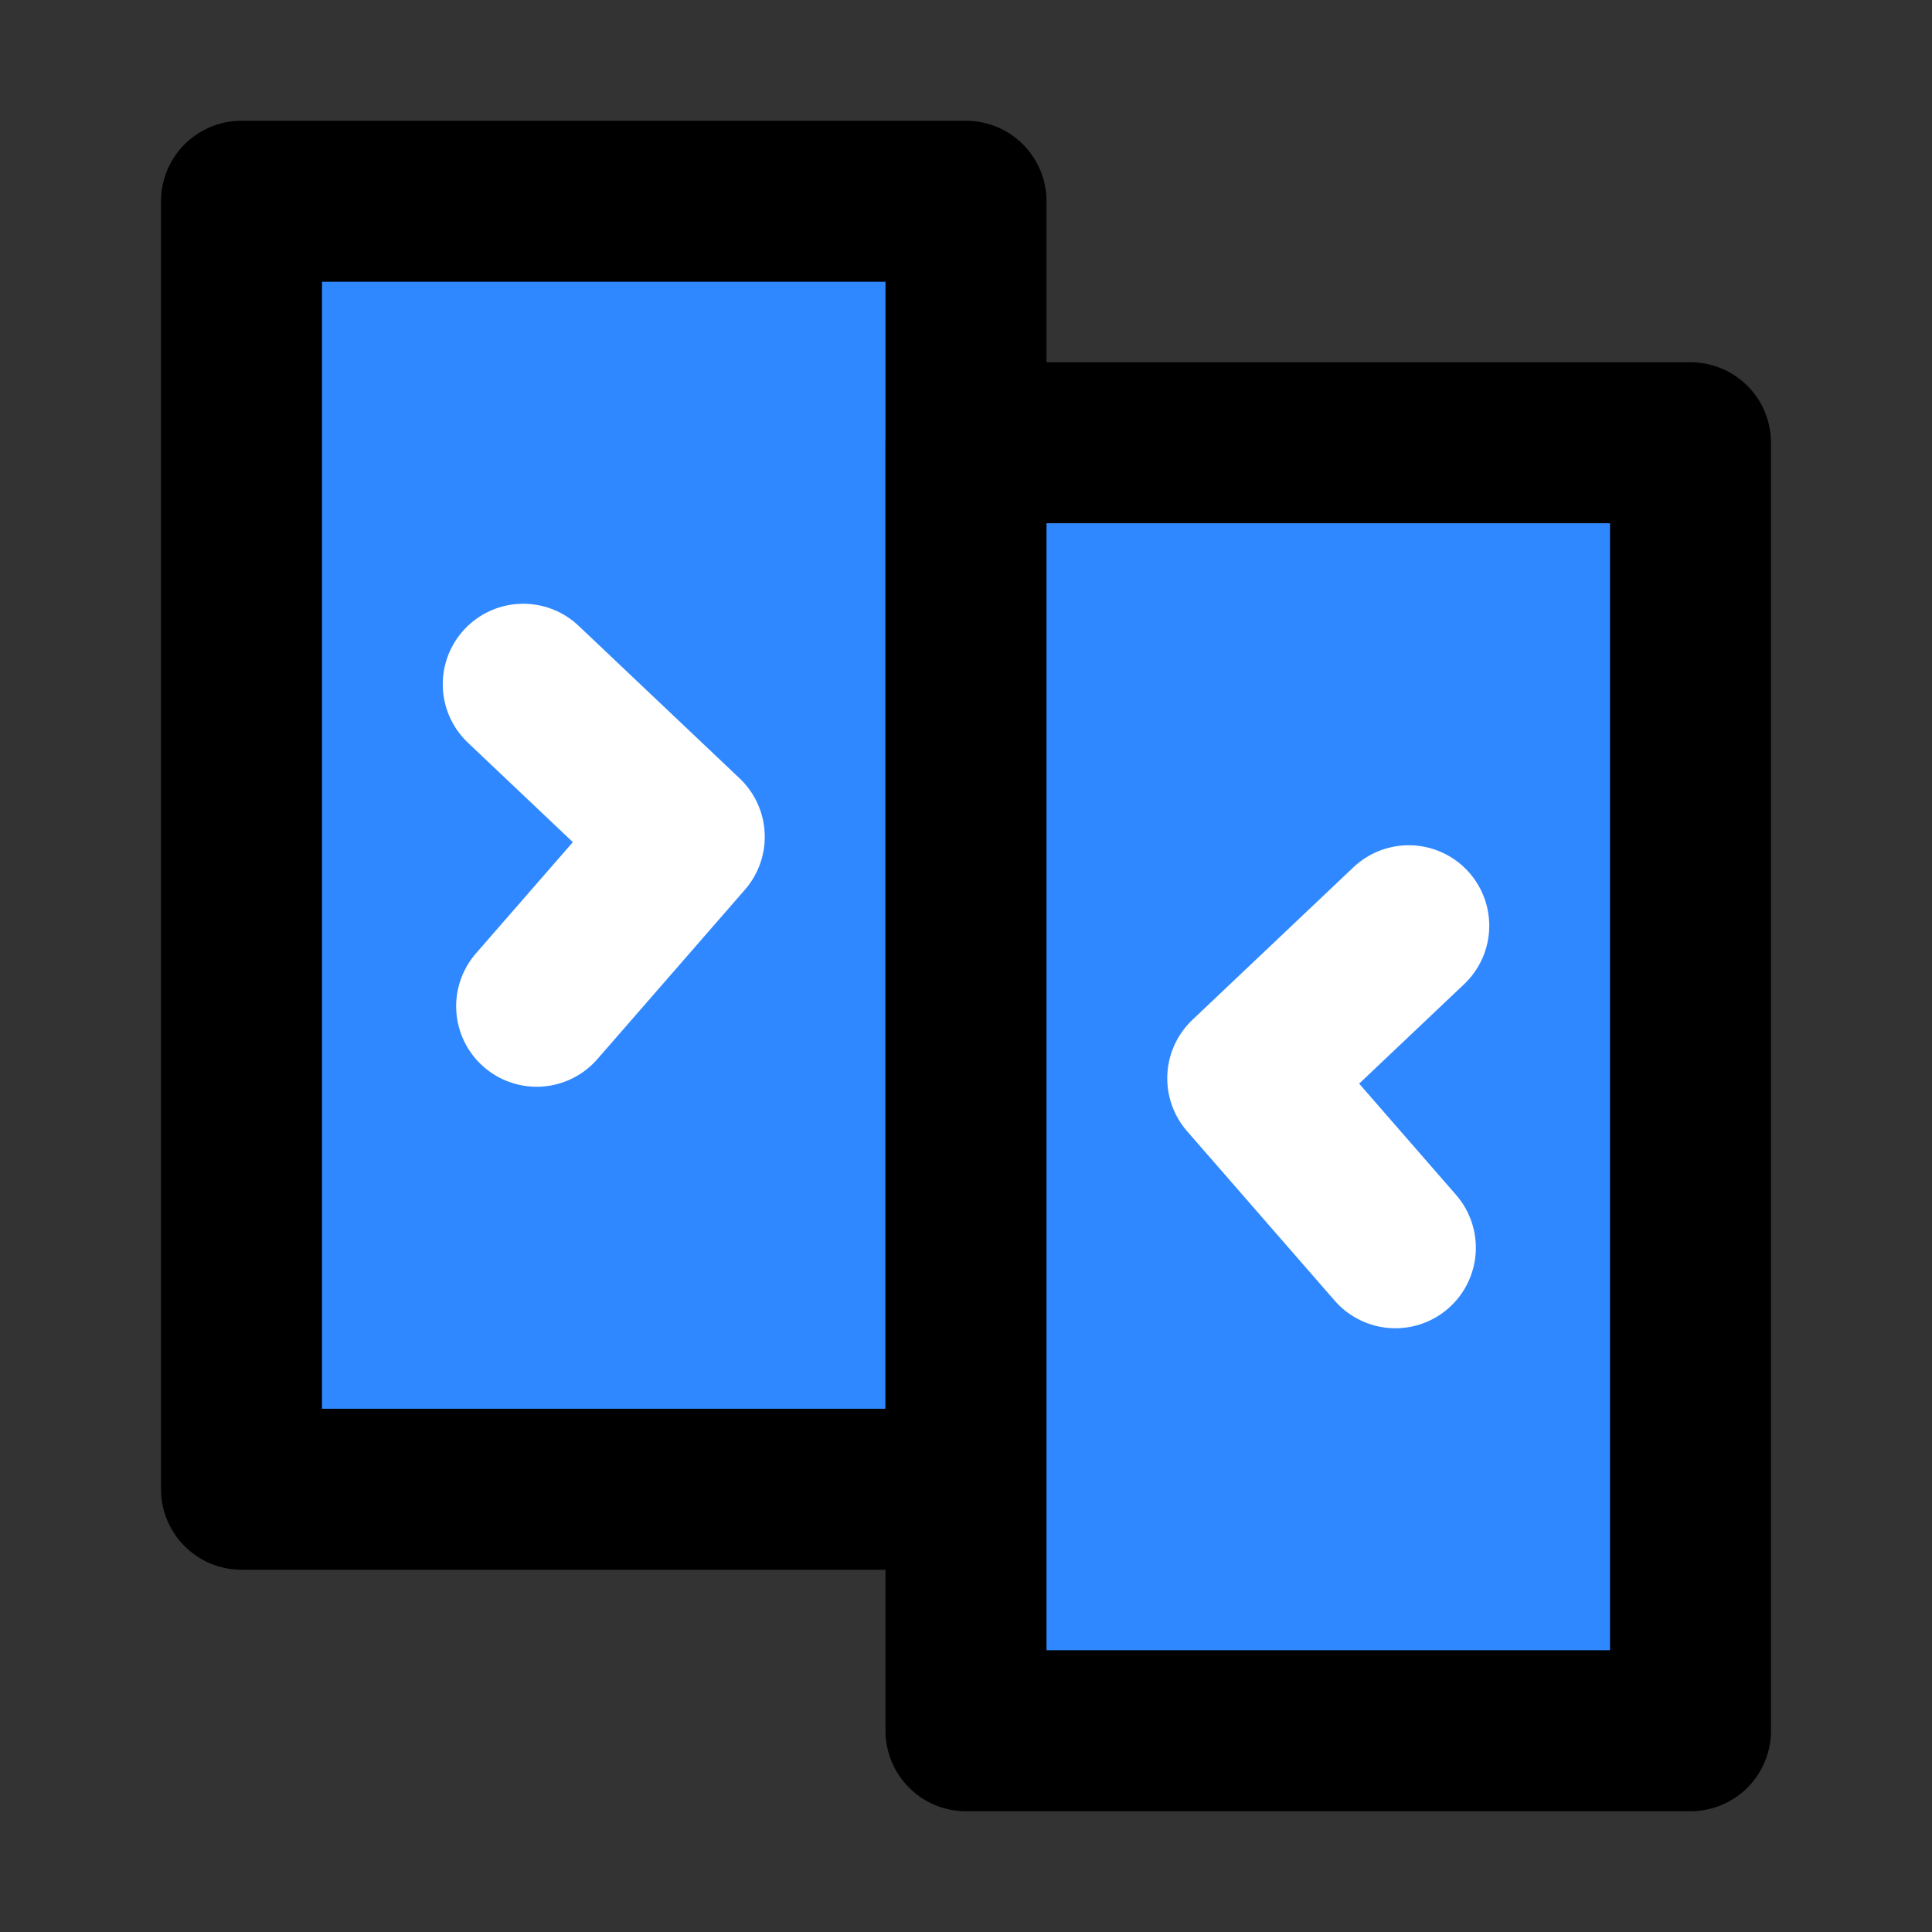
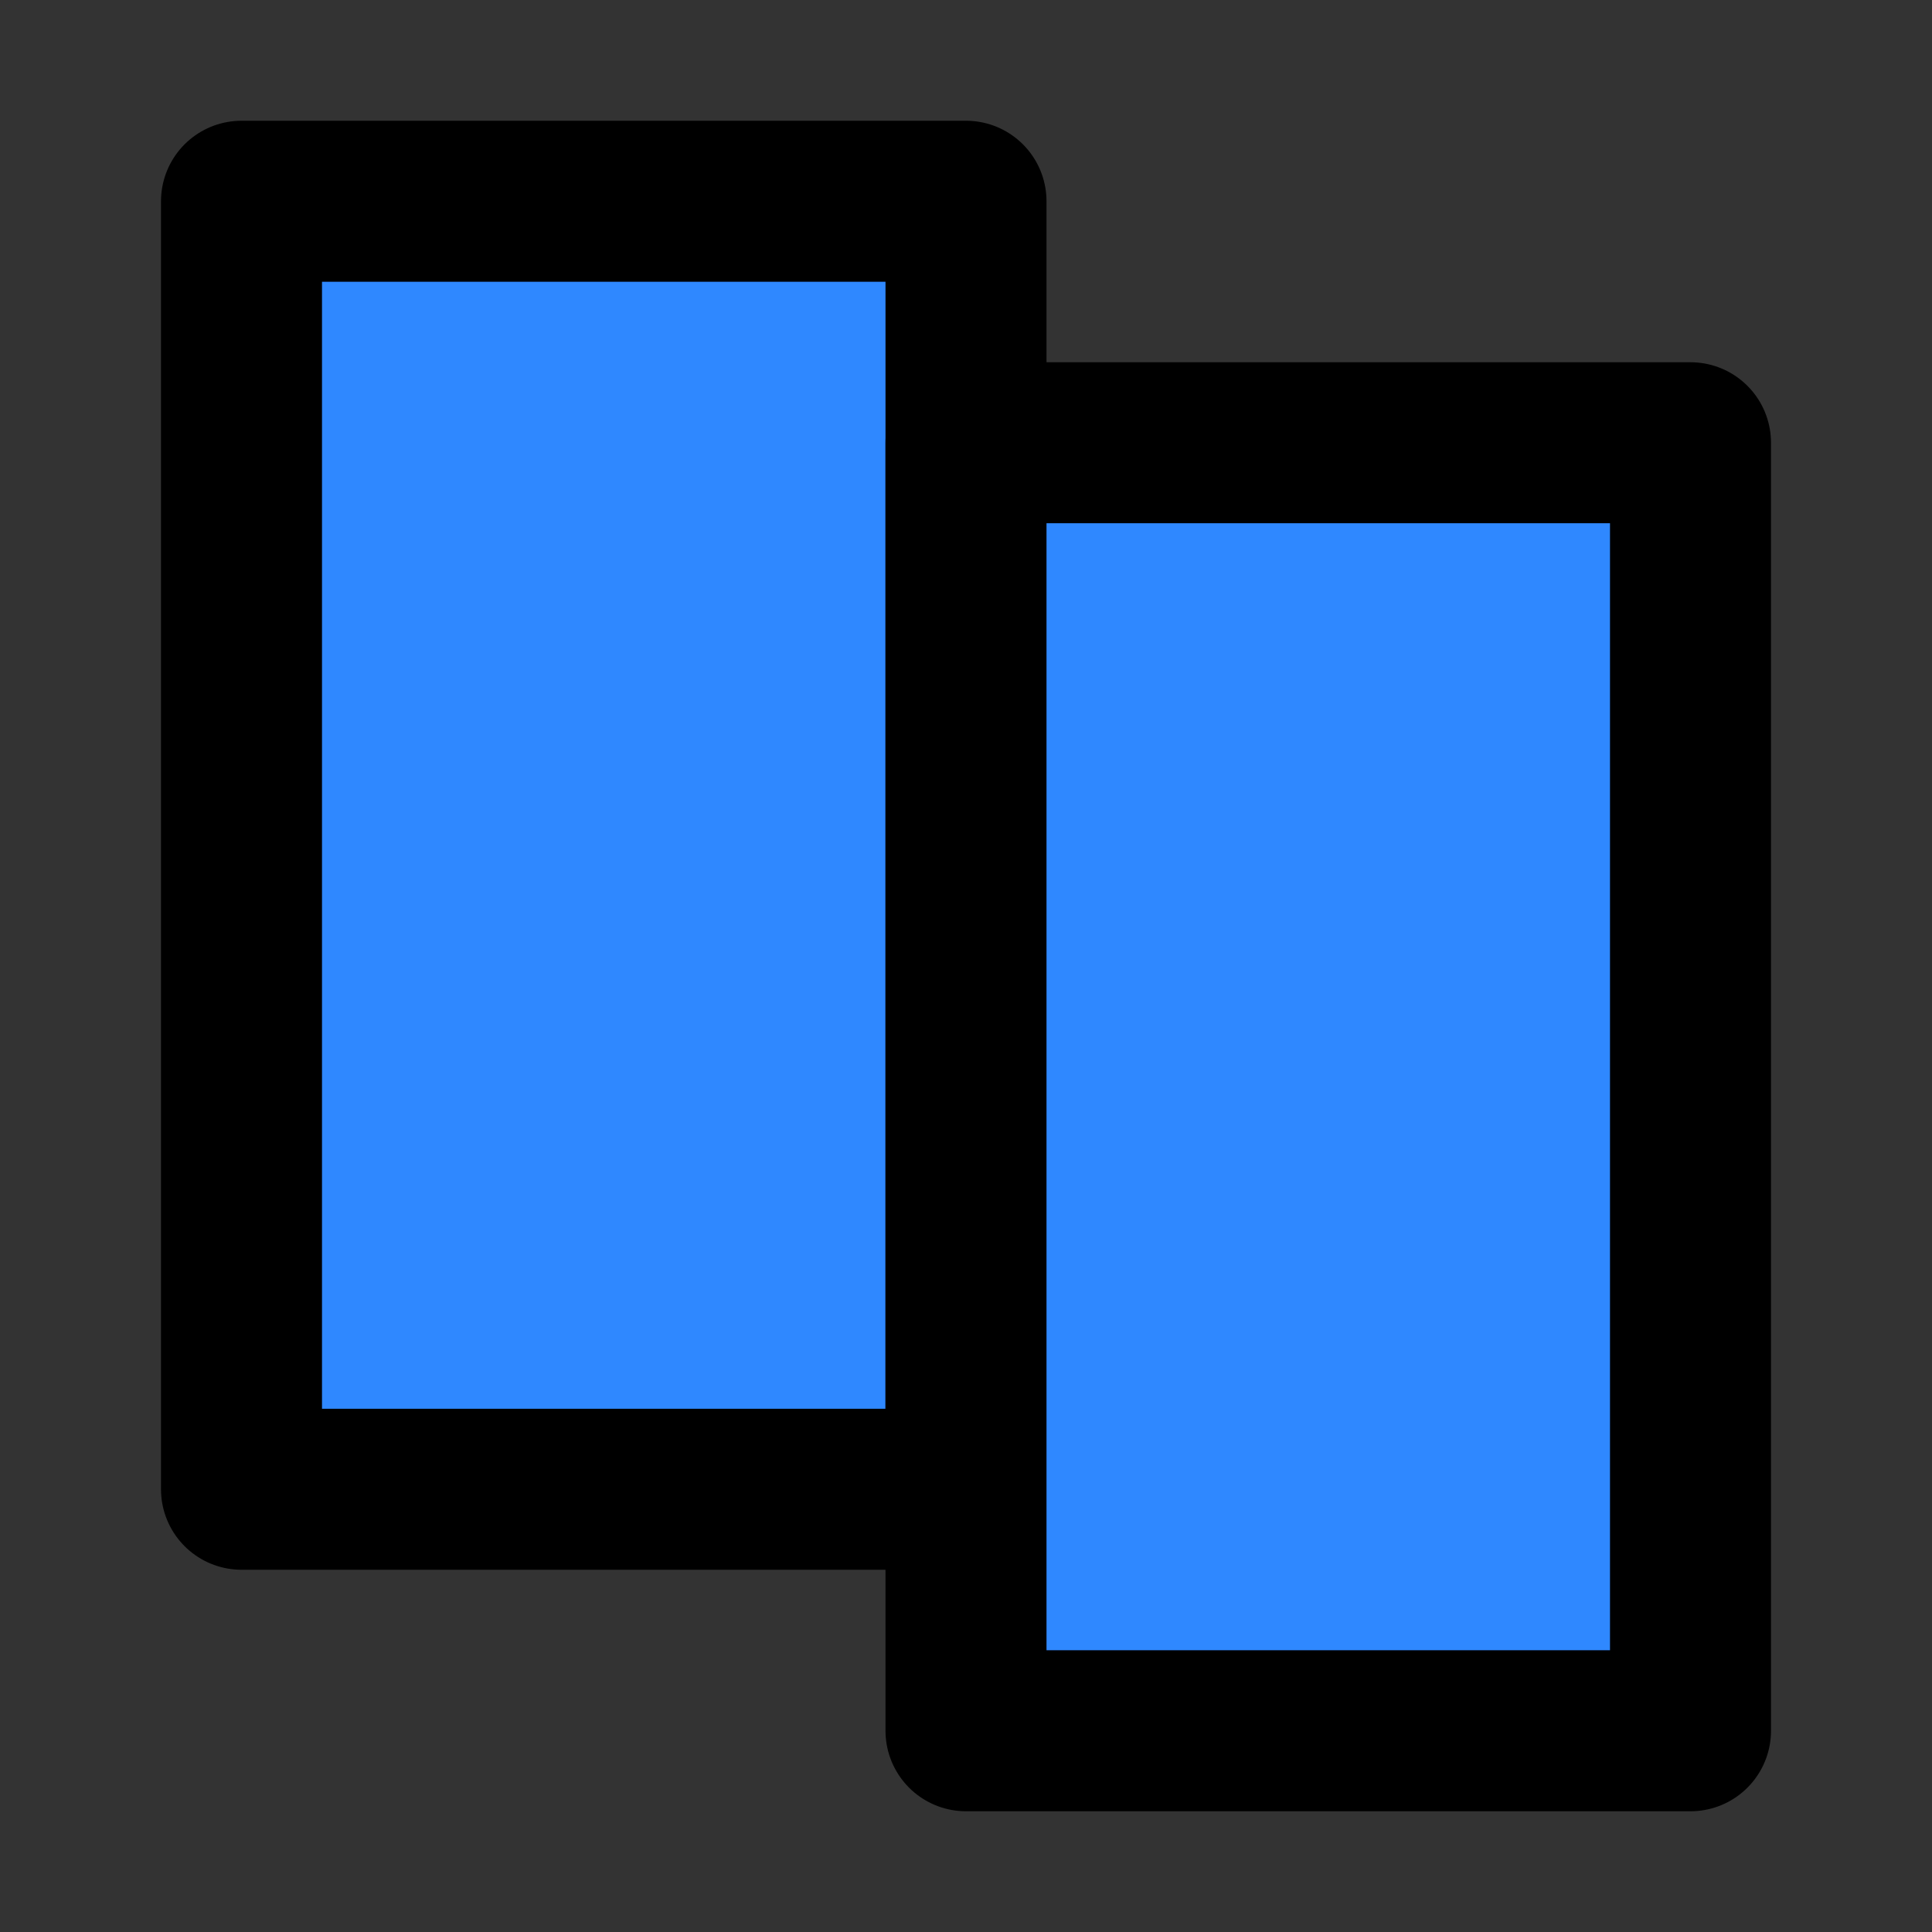
<svg xmlns="http://www.w3.org/2000/svg" width="800px" height="800px" viewBox="0 0 48 48" fill="none">
  <rect x="0" y="0" width="48" height="48" fill="#333333" stroke="none" />
  <rect x="6" y="5" width="18" height="32" fill="#2F88FF" stroke="#000000" stroke-width="4" stroke-linecap="round" stroke-linejoin="round" />
  <rect x="24" y="11" width="18" height="32" fill="#2F88FF" stroke="#000000" stroke-width="4" stroke-linecap="round" stroke-linejoin="round" />
-   <path d="M13 17L17 20.79L13.333 25" stroke="white" stroke-width="4" stroke-linecap="round" stroke-linejoin="round" />
-   <path d="M35 23L31 26.79L34.667 31" stroke="white" stroke-width="4" stroke-linecap="round" stroke-linejoin="round" />
</svg>